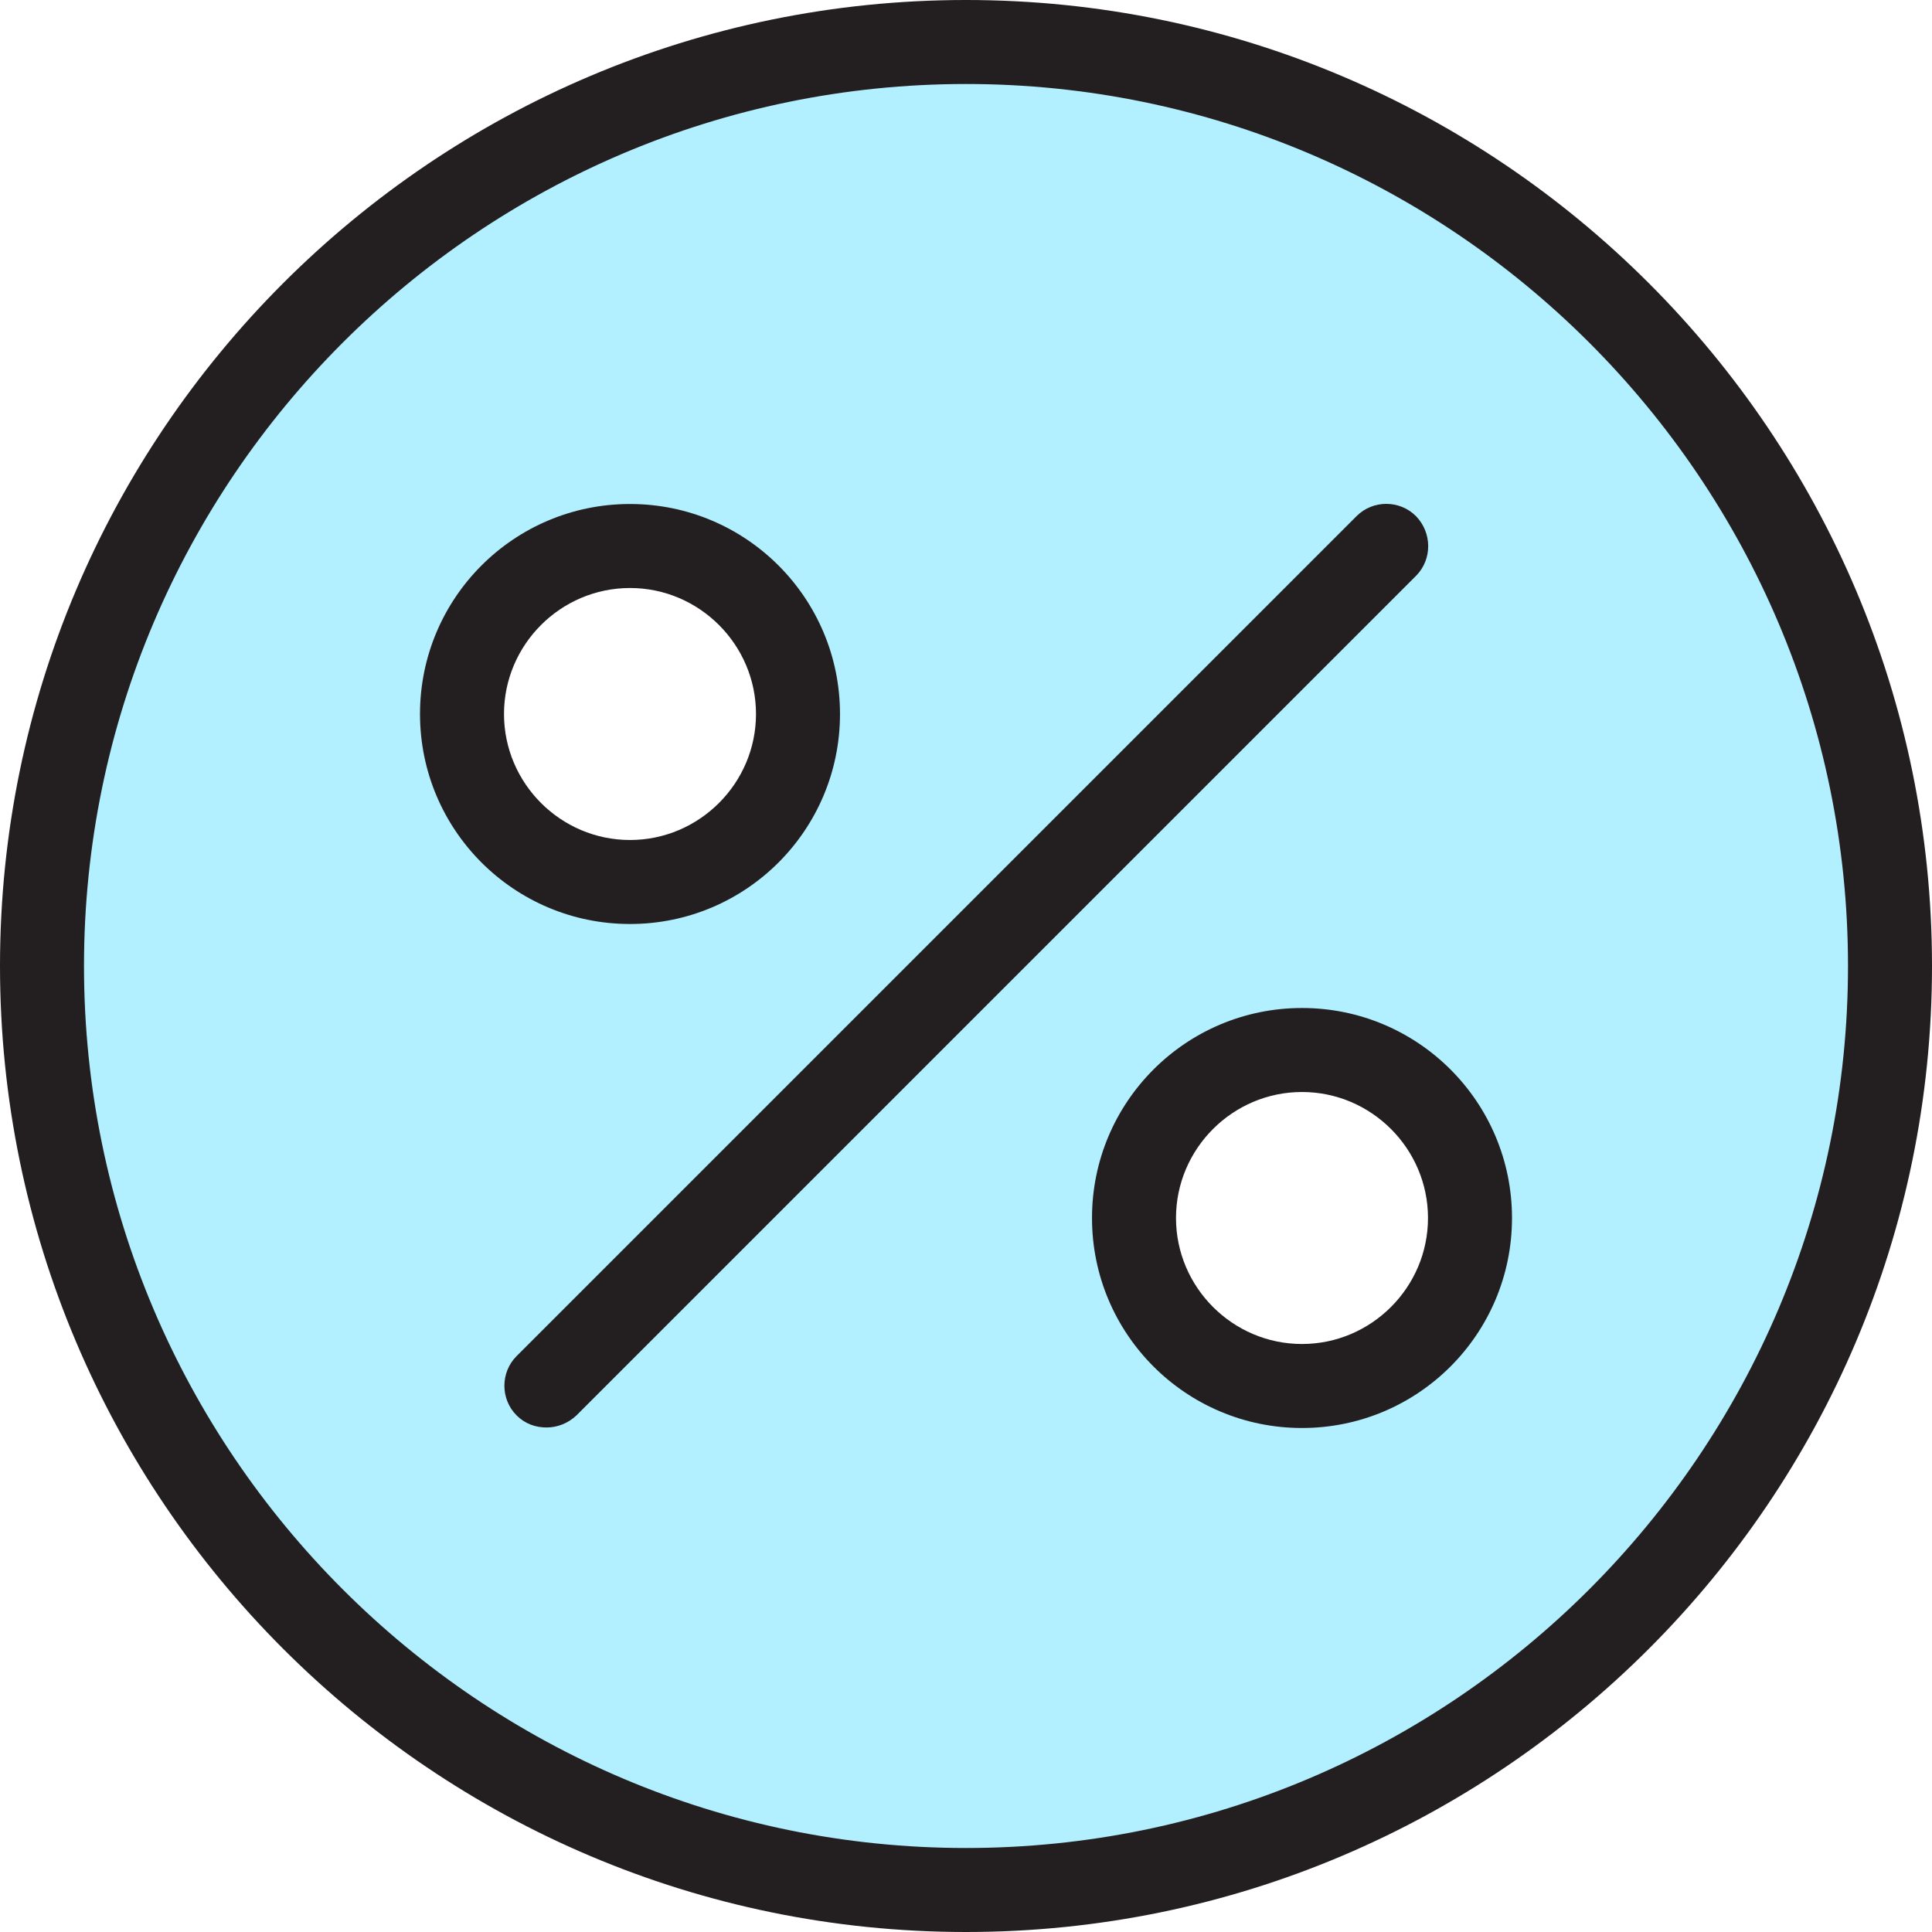
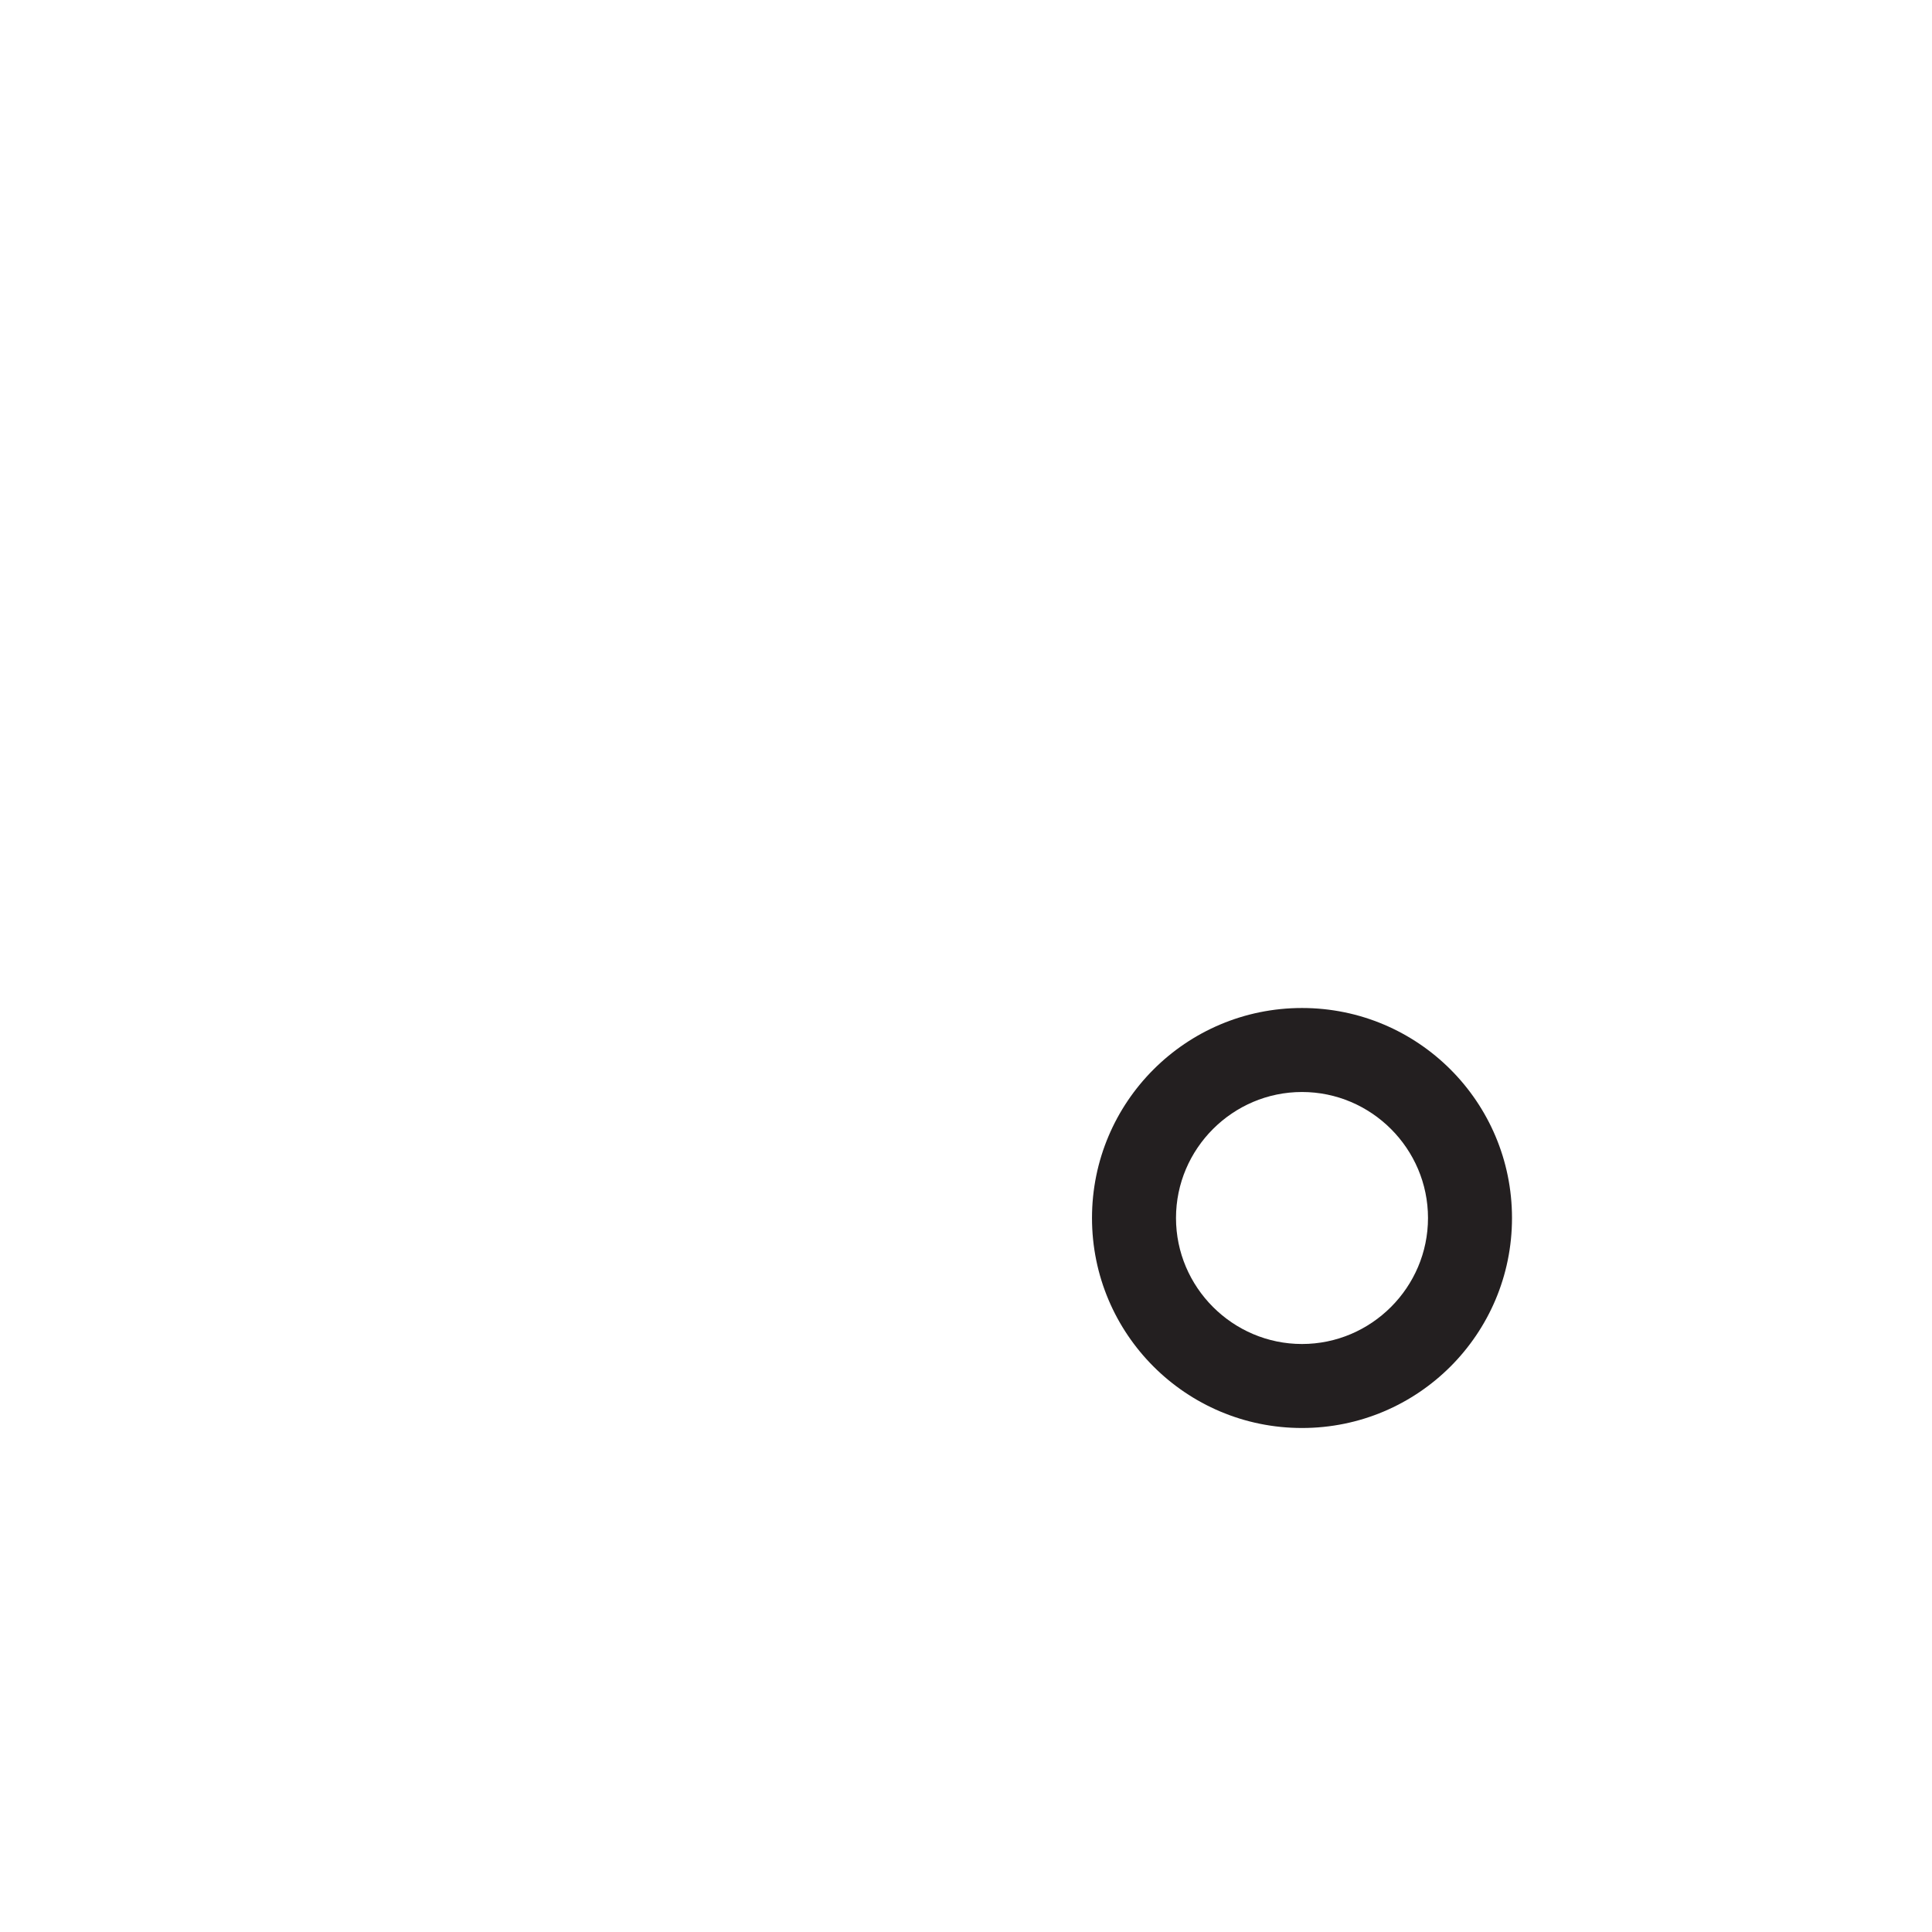
<svg xmlns="http://www.w3.org/2000/svg" id="Layer_1" x="0px" y="0px" viewBox="0 0 368 368" style="enable-background:new 0 0 368 368;" xml:space="preserve">
  <style type="text/css"> .st0{opacity:0.3;fill:#00CCFF;} .st1{fill:#231F20;} </style>
-   <path class="st0" d="M184,8C86.8,8,8,86.8,8,184s78.8,176,176,176s176-78.8,176-176S281.2,8,184,8z M120,168c-17.7,0-32-14.3-32-32 s14.3-32,32-32s32,14.3,32,32S137.7,168,120,168z M248,264c-17.7,0-32-14.3-32-32s14.3-32,32-32s32,14.3,32,32S265.7,264,248,264z" />
  <g>
-     <path class="st1" d="M184,0C82.5,0,0,82.5,0,184c0,101.5,82.5,184,184,184s184-82.5,184-184C368,82.5,285.5,0,184,0z M184,352 c-92.6,0-168-75.4-168-168C16,91.4,91.4,16,184,16s168,75.4,168,168C352,276.6,276.6,352,184,352z" />
-     <path class="st1" d="M269.7,98.3c-3.1-3.1-8.2-3.1-11.3,0l-160,160c-3.1,3.1-3.1,8.2,0,11.3c1.6,1.6,3.6,2.3,5.7,2.3 s4.1-0.8,5.7-2.3l160-160C272.8,106.5,272.8,101.5,269.7,98.3z" />
-     <path class="st1" d="M160,136c0-22.1-17.9-40-40-40s-40,17.9-40,40s17.9,40,40,40S160,158.1,160,136z M96,136c0-13.2,10.8-24,24-24 s24,10.8,24,24s-10.8,24-24,24S96,149.2,96,136z" />
    <path class="st1" d="M248,192c-22.1,0-40,17.9-40,40s17.9,40,40,40s40-17.9,40-40S270.1,192,248,192z M248,256 c-13.2,0-24-10.8-24-24s10.8-24,24-24s24,10.8,24,24S261.2,256,248,256z" />
  </g>
</svg>